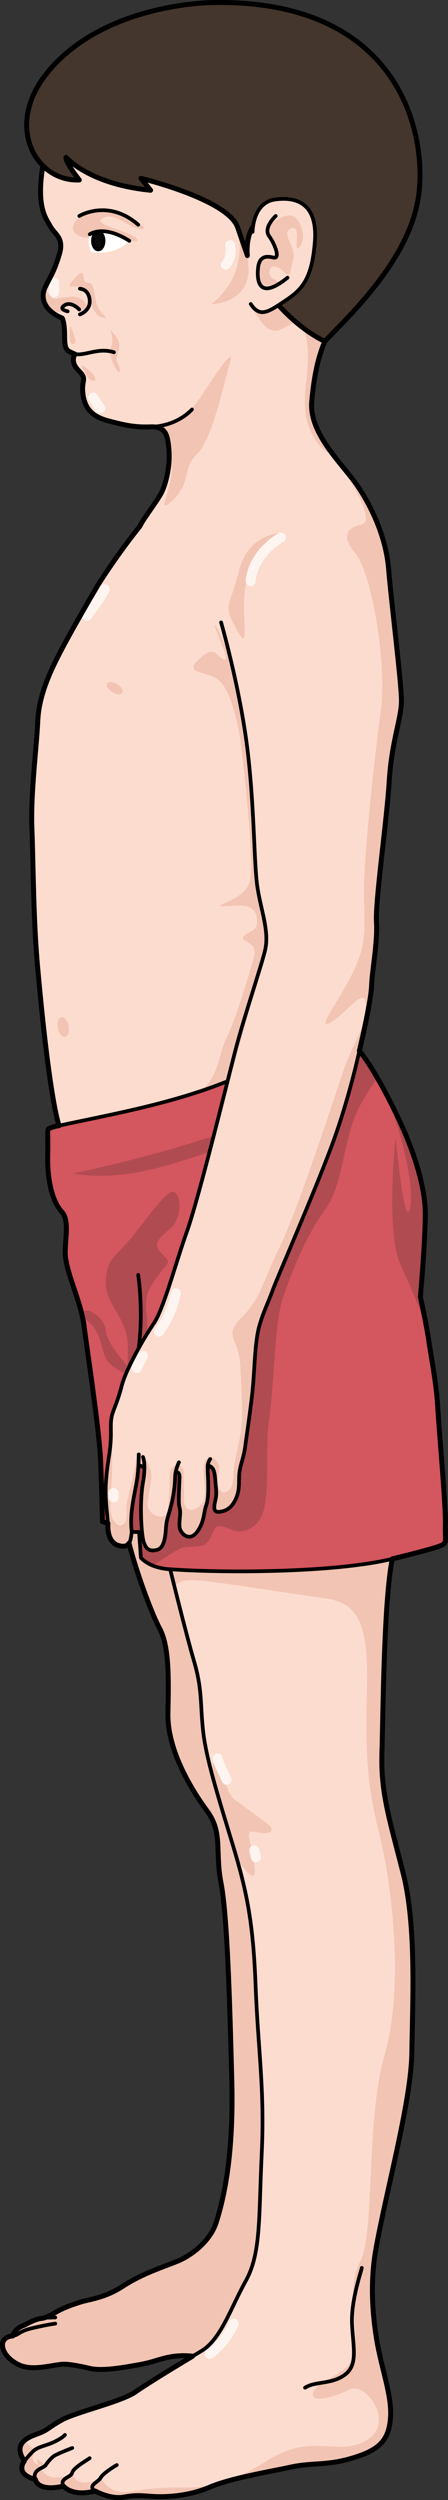
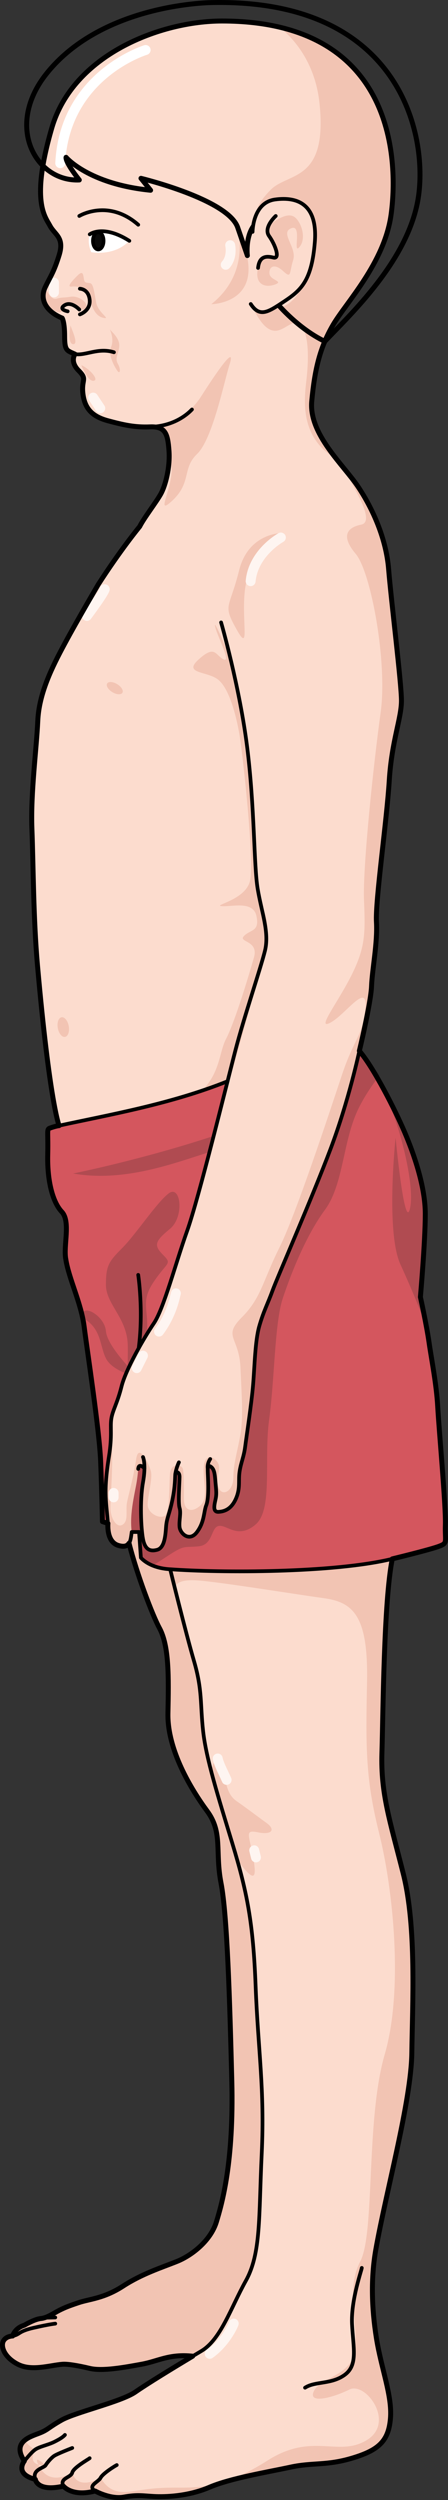
<svg xmlns="http://www.w3.org/2000/svg" version="1.1" id="Layer_1" x="0px" y="0px" width="62.029px" height="345.555px" viewBox="0 0 62.029 345.555" enable-background="new 0 0 62.029 345.555" xml:space="preserve">
  <rect x="0" y="0" width="62.029" height="345.555" fill="#333333" stroke="none" />
  <g>
    <path fill="#F2C4B3" d="M46.162,322.881c0.029,7.178-16.198,3.128-19.484,2.79c-3.285-0.336-4.744,0.691-7.089,1.118   s-5.4,0.995-7.175,0.569c-1.774-0.427-3.132-0.619-3.758-0.569c-1.787,0.143-4.273,0.995-6.193,0   c-1.918-0.995-2.372-2.487-2.003-3.196c0.369-0.712,1.293-0.712,1.293-0.712s0.251-1.065,1.618-1.493c0,0,1.438-0.852,2.29-0.922   c0.854-0.072,1.847-0.782,2.559-1.138c0.71-0.354,1.207-0.568,2.699-1.065c1.492-0.498,3.481-0.568,6.112-2.274   c2.629-1.706,5.328-2.558,7.462-3.41c2.131-0.853,4.688-2.913,5.471-5.472c0.781-2.559,2.415-8.244,2.132-19.471   c-0.285-11.227-0.639-22.951-1.493-27.357c-0.852-4.406,0.284-6.964-1.918-9.948c-2.202-2.985-5.534-8.456-5.432-13.501   s0.173-9.31-1.177-11.797c-1.35-2.486-4.902-12.222-4.902-15.846h25.865c0,0,1.847,45.193,4.05,58.127   C49.292,280.246,46.139,316.763,46.162,322.881z" />
    <path fill="none" stroke="#000000" stroke-width="0.513" stroke-linecap="round" stroke-linejoin="round" stroke-miterlimit="10" d="   M46.162,322.881c0.029,7.178-16.198,3.128-19.484,2.79c-3.285-0.336-4.744,0.691-7.089,1.118s-5.4,0.995-7.175,0.569   c-1.774-0.427-3.132-0.619-3.758-0.569c-1.787,0.143-4.273,0.995-6.193,0c-1.918-0.995-2.372-2.487-2.003-3.196   c0.369-0.712,1.293-0.712,1.293-0.712s0.251-1.065,1.618-1.493c0,0,1.438-0.852,2.29-0.922c0.854-0.072,1.847-0.782,2.559-1.138   c0.71-0.354,1.207-0.568,2.699-1.065c1.492-0.498,3.481-0.568,6.112-2.274c2.629-1.706,5.328-2.558,7.462-3.41   c2.131-0.853,4.688-2.913,5.471-5.472c0.781-2.559,2.415-8.244,2.132-19.471c-0.285-11.227-0.639-22.951-1.493-27.357   c-0.852-4.406,0.284-6.964-1.918-9.948c-2.202-2.985-5.534-8.456-5.432-13.501s0.173-9.31-1.177-11.797   c-1.35-2.486-4.902-12.222-4.902-15.846h25.865c0,0,1.847,45.193,4.05,58.127C49.292,280.246,46.139,316.763,46.162,322.881z" />
    <path fill="#FCDCCE" d="M30.745,2.902c-8.532,0-20.614,4.647-23.571,14.786c-2.957,10.137-0.928,12.25-0.252,13.518   c0.675,1.266,2.026,1.605,1.268,4.055c-0.762,2.451-1.185,2.873-1.945,4.477c-0.759,1.607,0.085,3.297,2.365,4.227   c0,0,0.339,0.507,0.339,2.533c0,2.027,0.337,1.943,1.437,2.45c0,0-0.761,1.013,0.507,2.281c1.267,1.267,0.338,1.183,0.592,3.21   c0.253,2.029,1.267,3.125,3.463,3.718c2.197,0.591,3.718,0.929,5.831,0.845c2.112-0.084,2.449,0.929,2.619,3.295   c0.168,2.366-0.508,4.814-1.1,5.914c-0.591,1.1-2.365,3.381-2.956,4.563c0,0-2.604,3.145-5.745,8.027c0,0-2.846,4.836-4.618,8.131   C7.203,92.226,5.4,95.837,5.231,99.64c-0.169,3.802-0.996,9.968-0.813,14.885c0.207,5.533,0.194,12.412,0.771,18.906   c1.689,19.006,2.992,22.157,2.992,22.157s-0.301,0.011-1.061,0.267c-0.762,0.252-0.428,0.096-0.512,3.729   c-0.085,3.633,0.677,6.563,1.945,7.914c1.267,1.353,0.188,4.711,0.559,6.559c0.422,2.703,2.116,6.014,2.539,9.309   c0.422,3.295,2.112,14.361,2.281,18.588c0.168,4.224,0.253,8.363,0.253,8.363l0.76,0.252c0,0-0.254,2.535,1.437,3.043   c1.689,0.506,1.689-0.761,1.858-1.859h1.014l0.254,3.549c0,0,1.098,1.436,4.055,1.604c0,0,2.112,8.619,3.294,12.674   c1.185,4.055,0.846,5.914,1.268,9.716c0.424,3.802,2.028,8.87,4.057,15.544c2.026,6.676,2.872,10.899,3.211,19.686   c0.337,8.787,1.267,14.277,0.844,23.149c-0.422,8.87-0.085,13.771-2.196,17.572c-2.112,3.802-3.464,8.11-6.169,9.716   c-2.703,1.605-7.182,4.309-9.124,5.66c-1.943,1.352-8.28,2.789-10.223,3.887s-1.858,1.352-3.21,1.859   c-1.352,0.506-3.634,1.266-1.943,3.801c0,0-1.437,1.775,1.521,2.534c0,0,0.254,1.774,3.887,0.93c0,0,1.182,1.521,4.393,0.677   c0,0,2.113,1.182,3.972,0.845c1.858-0.339,2.619-0.17,4.14-0.085s4.732,0,7.688-1.268c2.957-1.268,8.109-2.111,11.236-2.787   c3.126-0.677,4.985-0.17,8.617-1.268c3.634-1.099,4.984-2.367,5.238-5.492c0.254-3.126-1.268-6.844-1.943-11.066   c-0.676-4.225-0.775-8.352-0.084-12.251c1.437-8.11,4.899-20.53,4.985-27.204c0.084-6.675,0.675-17.404-1.185-24.754   c-1.858-7.351-3.125-11.068-2.956-16.645c0.169-5.575,0.253-21.037,1.437-26.867c0,0,4.899-1.183,6.336-1.689   c1.436-0.506,0.929-0.59,1.015-3.041c0.084-2.449-0.891-13.152-1.061-16.277c-0.169-3.127-0.868-6.577-1.206-8.943   c-0.338-2.364-1.192-6.238-1.192-6.238s0.676-7.689,0.676-11.49c0-3.803-1.604-8.365-2.872-11.322s-4.229-8.84-6.258-11.205   c0,0,1.606-6.674,1.689-8.955c0.085-2.28,0.846-5.998,0.678-8.87c-0.17-2.872,1.435-14.024,1.773-19.517   c0.337-5.49,1.689-8.617,1.689-11.068c0-2.449-1.436-13.938-1.774-18.162c-0.338-4.225-2.195-8.365-4.225-11.406   c-2.027-3.041-6.843-7.266-6.42-11.828s1.184-7.518,2.957-10.559c1.773-3.043,7.096-8.533,8.025-15.209   C55.076,23.011,55.246,2.902,30.745,2.902" />
    <g>
      <g>
        <path fill="#F2C4B3" d="M6.311,340.753c0,0-0.512,0.053-0.987-0.086C4.5,339.103,6.311,340.753,6.311,340.753z" />
        <path fill="#F2C4B3" d="M8.778,343.631c-3.633,0.845-3.887-0.93-3.887-0.93c-2.957-0.759-1.521-2.534-1.521-2.534     c-0.965-1.446-0.635-2.313,0.078-2.887c0.521,0.899,1.432,1.299,1.432,1.299c-0.746,1.396-0.183,1.908,0.442,2.088     c0.079,0.15,0.174,0.321,0.306,0.537c1.508,2.447,4.374,0.561,4.374,0.561c0.795,2.634,3.929,0.715,3.929,0.715     c0.959,1.652,2.243,2.113,3.938,1.926s3.012-0.564,6.213-0.564c3.199,0,6.778,0.188,12.992-3.767     c6.213-3.954,9.789-0.376,13.744-2.823c3.954-2.447-0.188-8.096-2.448-6.967c-2.26,1.131-5.837,2.072-4.896,0.188     c0.941-1.883,5.084-2.07,5.648-5.459c0.565-3.39-1.317-8.473,0.753-12.428c2.071-3.953,0.754-19.58,3.39-28.619     c2.637-9.037,1.13-22.971-0.753-30.501c-1.883-7.531-1.883-11.674-1.694-20.899c0.189-9.227-1.884-11.109-6.025-11.674     c-4.143-0.565-14.498-2.26-17.512-2.448c-1.946-0.122-2.711,0.23-3.111,0.901c-0.364-1.457-0.606-2.441-0.606-2.441     c-0.361-0.02-0.694-0.06-1.001-0.113c0.577-1.734,1.228-3.691,1.331-3.996c0.142-0.426,25.294-0.85,37.769-1.034     c0.034,1.462,0.19,1.593-1.01,2.017c-1.437,0.507-6.336,1.689-6.336,1.689c-1.184,5.83-1.268,21.292-1.437,26.867     c-0.169,5.576,1.098,9.294,2.956,16.645c1.859,7.35,1.269,18.079,1.185,24.754c-0.086,6.674-3.549,19.094-4.985,27.204     c-0.691,3.899-0.592,8.026,0.084,12.251c0.676,4.223,2.197,7.94,1.943,11.066c-0.254,3.125-1.604,4.394-5.238,5.492     c-3.632,1.098-5.491,0.591-8.617,1.268c-3.127,0.676-8.279,1.52-11.236,2.787c-2.956,1.268-6.168,1.353-7.688,1.268     s-2.281-0.254-4.14,0.085c-1.858,0.337-3.972-0.845-3.972-0.845C9.96,345.152,8.778,343.631,8.778,343.631z" />
      </g>
      <path fill="#F2C4B3" d="M35.755,253.274c-1.883-0.377-1.318,0.188-0.752,3.201c0.564,3.012,0.375,3.953-1.884,0.941    c-0.106-0.142-0.215-0.311-0.323-0.492c-0.192-0.674-0.396-1.365-0.614-2.088c-1.083-3.562-2.037-6.655-2.763-9.354    c-0.127-1.532,0.098-2.342,0.876-1.623c1.182,1.092,0.565,3.766,2.447,5.084c1.884,1.318,2.825,2.07,4.144,3.013    C38.203,252.897,37.639,253.651,35.755,253.274z" />
    </g>
    <ellipse transform="matrix(0.855 0.518 -0.518 0.855 51.618 5.566)" fill="#F2C4B3" cx="15.851" cy="95.134" rx="1.236" ry="0.646" />
    <ellipse transform="matrix(0.984 -0.177 0.177 0.984 -25.038 3.812)" fill="#F2C4B3" cx="8.809" cy="141.983" rx="0.771" ry="1.379" />
    <path fill="#F2C4B3" d="M39.252,73.665c-2.691,2.885-4.998,4.039-5.382,8.268c-0.386,4.229,0.769,8.457-1.153,4.996   c-1.922-3.459-0.962-2.691,0.385-8.073C34.446,73.475,39.252,73.665,39.252,73.665z" />
    <path fill="#F2C4B3" d="M31.515,90.106c-0.505-1.284-2.055-4.792-1.712-3.423c0.342,1.368,2.282,5.021,1.141,4.45   c-1.141-0.572-1.141-2.055-3.424,0c-2.28,2.054,1.256,1.596,2.739,2.852c1.484,1.256,2.397,4.792,2.854,7.303   c0.455,2.511,2.167,17.914,1.482,20.539c-0.685,2.623-5.248,3.309-3.879,3.422c1.369,0.115,4.336-0.799,4.792,1.369   c0.456,2.17-0.799,1.827-1.711,2.738c-0.914,0.914,2.054,0.571,1.369,2.967c-0.686,2.396-2.626,8.9-3.88,11.297   c-1.255,2.396-0.572,6.846-7.303,9.699c-6.732,2.854,0.685,9.927,1.94,6.846c1.254-3.08,4.563-6.275,4.563-6.275   s3.993-14.035,5.248-18.713c1.256-4.678,1.827-6.732,0.685-9.699c-1.141-2.967-0.798-9.014-1.141-12.094   C34.938,110.303,33.795,95.926,31.515,90.106z" />
    <path fill="#F2C4B3" d="M15.094,201.253c-0.459,2.875-0.498,4.43-0.459,5.614c0.048,1.185,0.193,2.245,0.31,3.7h0.002   c0,0-0.254,2.535,1.437,3.043c1.689,0.506,1.689-0.761,1.858-1.859h1.008v-0.002h-1.012c-0.109-0.863-0.103-1.719-0.028-2.561   c0.11-1.309,0.384-2.602,0.63-3.875c0.151-0.787,0.246-1.582,0.295-2.273v-0.021c0.083-0.883,0.862-0.074,0.862-0.074   c-0.007,0.506-0.056,1.156-0.198,1.958c-0.226,1.273-0.301,2.849-0.273,4.286c0.02,1.459,0.13,2.785,0.273,3.52   c0.274,1.464,0.959,1.779,1.958,1.506c1.007-0.275,1.143-1.869,1.232-3.15c0.055-0.752,0.205-1.218,0.404-1.875   c0.137-0.459,0.293-1.014,0.465-1.82c0.411-1.959,0.363-3.15,0.411-3.603c0.041-0.458,0.589-0.362,0.589,0.362   c0,0.733-0.226,3.561,0,4.294c0.075,0.233,0.089,0.492,0.081,0.767c-0.013,0.588-0.143,1.252-0.081,1.875   c0.096,0.918,1.37,2.103,2.424,0.686c0.67-0.904,0.855-1.795,0.999-2.561c0.075-0.425,0.144-0.809,0.273-1.137   c0.37-0.91,0.274-3.102,0.232-4.102c-0.047-1.006-0.095-1.567,0.411-1.219c0.5,0.35,0.548,1.076,0.637,2.171   c0.089,1.096,0.185,1.554,0,2.376c-0.184,0.82-0.383,1.731,0.425,1.691c0.807-0.049,1.767-0.369,2.402-1.828   c0.645-1.459,0.322-2.417,0.507-3.697c0.178-1.281,0.59-2.055,0.773-3.465c0.186-1.416,0.869-5.846,1.096-8.537   c0.227-2.69,0.274-6.113,0.869-8.168c0.59-2.053,1.138-3.012,1.822-4.881c0.685-1.875,5.477-12.822,8.03-19.58   c2.561-6.75,5.602-20.229,5.685-22.51c0.085-2.28,0.846-5.998,0.678-8.87c-0.17-2.872,1.435-14.024,1.773-19.517   c0.337-5.49,1.689-8.617,1.689-11.068c0-2.449-1.436-13.938-1.774-18.162c-0.338-4.225-2.195-8.365-4.225-11.406   c-0.467-0.701-1.087-1.469-1.753-2.286c0.179,0.411,0.392,0.864,0.646,1.368c0.651,1.281,3.462,5.766,1.539,6.15   c-1.923,0.384-2.883,1.537-0.769,4.037c2.114,2.498,4.42,14.993,3.459,21.913c-0.961,6.921-2.498,21.337-2.307,25.95   c0.192,4.615,0.192,6.536-1.73,10.381c-1.921,3.846-4.998,7.689-2.883,6.536c2.113-1.153,5.189-5.767,4.806-1.922   c-0.385,3.844-1.539,4.036-3.268,9.228c-1.73,5.189-6.342,19.221-8.65,23.834c-2.307,4.613-2.498,6.922-5.189,9.611   c-2.691,2.691-0.385,2.691-0.192,6.922c0.192,4.229,0.385,6.92,0,9.227s-0.982,4.039-0.982,5.979s-1.596,2.739-2.053,1.369   c-0.456-1.369,0.455-2.511-0.114-3.423c-0.57-0.912-1.825-1.256-1.94,0.684c-0.113,1.941,0.685,4.223-0.456,5.25   c-1.142,1.027-2.281,0.799-2.281-0.912c0-1.712,0-3.082-0.114-3.994c-0.114-0.913-1.713-1.027-1.826,0.57   c-0.114,1.598,0.001,5.477-0.799,5.819c-0.799,0.343-2.282-0.458-2.282-1.599s0.685-3.536,0.457-4.563   c-0.229-1.027-1.711-4.107-2.054-1.712s-1.027,4.792-1.256,5.933s0.228,2.51-0.57,3.081c-0.799,0.571-1.599-0.685-1.712-1.94   c-0.111-1.231,0.543-7.844,0.027-9.811C15.31,199.581,15.242,200.323,15.094,201.253z" />
    <g>
      <path fill="#FFFFFF" d="M8.342,23.243c0.362,0,0.664-0.284,0.683-0.65C9.608,10.894,20.254,7.601,20.361,7.569    c0.362-0.107,0.568-0.488,0.461-0.852c-0.106-0.362-0.488-0.568-0.851-0.462C19.854,6.29,8.29,9.868,7.657,22.523    c-0.019,0.378,0.271,0.698,0.648,0.72C8.317,23.243,8.329,23.243,8.342,23.243z" />
      <path fill="#FEF5F1" d="M7.478,41.104c0.379,0,0.685-0.307,0.685-0.685v-1.354c0-0.379-0.306-0.686-0.685-0.686    c-0.378,0-0.685,0.307-0.685,0.686v1.354C6.793,40.798,7.1,41.104,7.478,41.104z" />
      <path fill="#FEF5F1" d="M31.254,37.286c0.188,0,0.375-0.078,0.51-0.23c1.207-1.356,0.791-3.238,0.773-3.318    c-0.085-0.369-0.456-0.598-0.821-0.514c-0.368,0.086-0.598,0.451-0.515,0.818c0.008,0.035,0.266,1.289-0.46,2.104    c-0.251,0.282-0.226,0.716,0.058,0.966C30.929,37.229,31.092,37.286,31.254,37.286z" />
      <path fill="#FEF5F1" d="M13.884,57.118c0.132,0,0.262-0.037,0.38-0.115c0.314-0.209,0.399-0.634,0.189-0.949l-0.985-1.479    c-0.21-0.314-0.634-0.4-0.949-0.189c-0.315,0.21-0.399,0.635-0.189,0.949l0.985,1.479C13.445,57.011,13.663,57.118,13.884,57.118z    " />
      <path fill="#FEF5F1" d="M12.036,85.821c0.21,0,0.416-0.096,0.55-0.277c2.6-3.508,2.6-3.866,2.6-4.104    c0-0.378-0.307-0.685-0.686-0.685c-0.333,0-0.613,0.239-0.673,0.554c-0.172,0.392-1.333,2.059-2.341,3.42    c-0.225,0.303-0.162,0.732,0.143,0.957C11.751,85.778,11.895,85.821,12.036,85.821z" />
      <path fill="#FEF5F1" d="M34.703,81.017c0.351,0,0.648-0.266,0.682-0.621c0.329-3.521,3.802-5.48,3.837-5.5    c0.33-0.184,0.452-0.6,0.269-0.93c-0.182-0.33-0.597-0.453-0.929-0.271c-0.168,0.093-4.141,2.318-4.541,6.571    c-0.034,0.377,0.241,0.711,0.618,0.746C34.66,81.015,34.682,81.017,34.703,81.017z" />
      <path fill="#FEF5F1" d="M22.014,184.741c0.209,0,0.415-0.096,0.549-0.273c1.665-2.223,2.189-4.434,2.387-5.266    c0.024-0.105,0.04-0.182,0.057-0.228c0.112-0.358-0.083-0.745-0.439-0.862c-0.36-0.118-0.741,0.073-0.859,0.43    c-0.021,0.064-0.053,0.182-0.091,0.345c-0.179,0.757-0.654,2.766-2.149,4.759c-0.227,0.302-0.166,0.731,0.138,0.958    C21.728,184.696,21.871,184.741,22.014,184.741z" />
      <path fill="#FEF5F1" d="M18.935,189.791c0.251,0,0.491-0.138,0.612-0.378l0.862-1.725c0.169-0.338,0.033-0.75-0.307-0.918    c-0.338-0.168-0.749-0.033-0.918,0.305l-0.862,1.726c-0.169,0.337-0.032,0.749,0.306,0.918    C18.728,189.768,18.831,189.791,18.935,189.791z" />
      <path fill="#FEF5F1" d="M15.731,207.653c0.378,0,0.685-0.307,0.685-0.685v-0.616c0-0.379-0.307-0.685-0.685-0.685    s-0.685,0.306-0.685,0.685v0.616C15.047,207.347,15.354,207.653,15.731,207.653z" />
      <path fill="#FEF5F1" d="M31.376,246.702c0.091,0,0.183-0.018,0.271-0.055c0.348-0.149,0.508-0.551,0.359-0.898    c-0.112-0.262-0.256-0.563-0.405-0.877c-0.324-0.686-0.694-1.461-0.783-1.938c-0.069-0.371-0.424-0.617-0.799-0.545    c-0.371,0.07-0.616,0.427-0.546,0.799c0.121,0.65,0.514,1.475,0.894,2.271c0.14,0.297,0.274,0.581,0.382,0.828    C30.858,246.548,31.111,246.702,31.376,246.702z" />
      <path fill="#FEF5F1" d="M35.441,257.42c0.057,0,0.11-0.007,0.167-0.021c0.366-0.092,0.59-0.463,0.498-0.83l-0.247-0.986    c-0.092-0.367-0.463-0.592-0.83-0.497c-0.366,0.092-0.59,0.464-0.498,0.831l0.247,0.984    C34.855,257.212,35.135,257.42,35.441,257.42z" />
      <path fill="#FEF5F1" d="M29.038,326.036c0.136,0,0.273-0.041,0.393-0.125c2.225-1.57,3.407-4.012,3.581-4.531    c0.119-0.359-0.074-0.746-0.434-0.865c-0.361-0.119-0.746,0.074-0.865,0.432c-0.113,0.342-1.163,2.498-3.071,3.846    c-0.309,0.218-0.383,0.645-0.164,0.953C28.611,325.935,28.822,326.036,29.038,326.036z" />
    </g>
    <path id="changecolor" fill="#D4565E" d="M61.663,210.735c0.088-2.451-0.887-13.154-1.058-16.277   c-0.172-3.127-0.867-6.576-1.209-8.943c-0.336-2.363-1.187-6.236-1.187-6.236s0.67-7.688,0.67-11.494   c0-3.801-1.601-8.359-2.868-11.318c-1.273-2.957-4.228-8.84-6.262-11.208c0,0-1.431,6.806-3.991,13.556   c-2.554,6.758-7.346,17.705-8.03,19.58c-0.685,1.869-1.232,2.828-1.822,4.881c-0.595,2.055-0.643,5.478-0.869,8.168   c-0.227,2.691-0.91,7.121-1.096,8.537c-0.184,1.41-0.596,2.184-0.773,3.465c-0.185,1.28,0.138,2.238-0.507,3.697   c-0.636,1.459-1.596,1.779-2.402,1.828c-0.808,0.04-0.608-0.871-0.425-1.691c0.185-0.822,0.089-1.28,0-2.376   c-0.089-1.095-0.137-1.821-0.637-2.171c-0.506-0.349-0.458,0.213-0.411,1.219c0.042,1,0.138,3.191-0.232,4.102   c-0.13,0.328-0.198,0.712-0.273,1.137c-0.144,0.766-0.329,1.656-0.999,2.561c-1.054,1.417-2.328,0.232-2.424-0.686   c-0.062-0.623,0.068-1.287,0.081-1.875c0.008-0.274-0.006-0.533-0.081-0.767c-0.226-0.733,0-3.561,0-4.294   c0-0.725-0.548-0.82-0.589-0.362c-0.048,0.452,0,1.644-0.411,3.603c-0.172,0.807-0.328,1.361-0.465,1.82   c-0.199,0.657-0.35,1.123-0.404,1.875c-0.09,1.281-0.226,2.875-1.232,3.15c-0.999,0.273-1.684-0.042-1.958-1.506   c-0.144-0.734-0.254-2.061-0.273-3.52c-0.027-1.438,0.048-3.013,0.273-4.286c0.143-0.802,0.191-1.452,0.198-1.958   c0,0-0.779-0.809-0.862,0.074v0.021c-0.049,0.691-0.144,1.486-0.295,2.273c-0.246,1.273-0.52,2.566-0.63,3.875   c-0.074,0.842-0.081,1.697,0.028,2.561h1.012l0.255,3.553c0,0,1.102,1.431,4.06,1.602c4.431,0.322,12.467,0.459,19.813-0.013   c4.113-0.261,8.01-0.712,10.939-1.425c0,0,4.896-1.184,6.333-1.691C62.086,213.269,61.579,213.187,61.663,210.735z M21.298,182.911   c1.368-2.012,3.012-8.311,4.613-12.781c1.246-3.498,3.923-14.062,5.594-20.682c-7.907,3.177-16.484,4.645-23.323,6.139   c0,0-0.302,0.012-1.061,0.268c-0.762,0.252-0.433,0.094-0.514,3.73c-0.083,3.635,0.677,6.564,1.944,7.913   c1.266,1.349,0.189,4.706,0.56,6.562c0.424,2.697,2.115,6.012,2.539,9.305c0.426,3.293,2.109,14.363,2.28,18.588   c0.171,4.224,0.254,8.365,0.254,8.365l0.76,0.254c-0.116-1.457-0.262-2.52-0.31-3.704c-0.039-1.185,0-2.739,0.459-5.614   c0.46-2.875,0.138-3.971,0.323-5.154c0.177-1.186,0.821-2.102,1.409-4.471c0.35-1.383,1.342-3.424,2.375-5.293   C19.949,184.993,20.723,183.748,21.298,182.911z" />
    <path opacity="0.2" fill="#222222" d="M29,159.244c0.193-0.739,0.387-1.485,0.58-2.229c-10.098,3.32-19.454,5.186-19.454,5.186   C17.275,163.462,24.267,160.708,29,159.244z M20.328,184.411c0.325-3.456-0.928-4.414,0.931-7.2   c1.882-2.823,2.635-2.447,1.316-3.765c-1.318-1.318-1.129-1.885,0.941-3.578c2.071-1.693,1.507-6.214-0.187-4.895   c-1.694,1.317-4.52,5.647-6.403,7.529c-1.883,1.884-2.26,2.449-2.26,5.084c0,2.637,2.825,4.52,3.013,8.097   c0.033,0.632,0.025,1.739-0.011,3.124c-1.268-1.41-2.888-3.454-3.002-4.818c-0.188-2.26-3.677-4.07-3.211-1.813   c2.605,1.382,2.329,3.812,3.211,5.578c0.499,0.997,1.734,1.674,2.789,2.092c0.466-1.101,1.099-2.34,1.745-3.512   C19.579,185.655,19.965,185.001,20.328,184.411z M45.759,158.813c-2.554,6.758-7.346,17.705-8.03,19.58   c-0.685,1.869-1.232,2.828-1.822,4.881c-0.595,2.055-0.643,5.478-0.869,8.168c-0.227,2.691-0.91,7.121-1.096,8.537   c-0.184,1.41-0.596,2.184-0.773,3.465c-0.185,1.28,0.138,2.238-0.507,3.697c-0.636,1.459-1.596,1.779-2.402,1.828   c-0.808,0.04-0.608-0.871-0.425-1.691c0.185-0.822,0.089-1.28,0-2.376c-0.089-1.095-0.137-1.821-0.637-2.171   c-0.506-0.349-0.458,0.213-0.411,1.219c0.042,1,0.138,3.191-0.232,4.102c-0.13,0.328-0.198,0.712-0.273,1.137   c-0.144,0.766-0.329,1.656-0.999,2.561c-1.054,1.417-2.328,0.232-2.424-0.686c-0.062-0.623,0.068-1.287,0.081-1.875   c0.008-0.274-0.006-0.533-0.081-0.767c-0.226-0.733,0-3.561,0-4.294c0-0.725-0.548-0.82-0.589-0.362   c-0.048,0.452,0,1.644-0.411,3.603c-0.172,0.807-0.328,1.361-0.465,1.82c-0.199,0.657-0.35,1.123-0.404,1.875   c-0.09,1.281-0.226,2.875-1.232,3.15c-0.999,0.273-1.684-0.042-1.958-1.506c-0.144-0.734-0.254-2.061-0.273-3.52   c-0.027-1.438,0.048-3.013,0.273-4.286c0.143-0.802,0.191-1.452,0.198-1.958c0,0-0.779-0.809-0.862,0.074v0.021   c-0.049,0.691-0.144,1.486-0.295,2.273c-0.246,1.273-0.52,2.566-0.63,3.875c-0.074,0.842-0.081,1.697,0.028,2.561h1.012   l0.255,3.553c0,0,0.478,0.613,1.634,1.084c0.747-0.432,1.548-0.988,2.379-1.518c2.071-1.318,1.884-0.941,3.954-1.131   c2.071-0.188,1.695-2.635,2.825-2.822c1.13-0.189,2.636,1.882,5.082-0.189c2.448-2.07,1.13-9.037,1.884-14.497   s0.754-13.368,1.884-16.759c1.129-3.389,3.199-8.66,5.837-12.238c2.635-3.577,2.446-9.602,4.706-14.121   c0.869-1.736,1.932-3.273,2.909-4.516c-1.139-1.359-2.181-2.56-2.848-3.337C49.75,145.258,48.319,152.063,45.759,158.813z    M58.21,179.278c0,0,0.67-7.688,0.67-11.494c0-3.801-1.601-8.359-2.868-11.318c-0.328-0.762-0.938-1.745-1.695-2.822   c1.324,3.388,3.132,10.496,2.445,13.408c-0.752,3.201-1.989-9.799-1.989-9.799s-1.398,13,0.673,17.52   c1.161,2.537,2.916,6.58,3.756,9.193C59.026,182.419,58.21,179.278,58.21,179.278z" />
-     <path fill="#F2C4B3" d="M19.79,31.273c0.416,0.389-0.094,0.655-1.499,0s-3-1.968-4.216-1.03c-1.219,0.936,4.871,1.873,4.965,2.997   c0.038,0.46-2.207-0.513-2.424-0.584c-0.656-0.216-1.307-0.343-1.994-0.353c-0.806-0.012-1.505,0.43-2.29,0.533   c-0.783,0.104-1.916-0.271-2.202-1.073c-0.315-0.882,1.004-1.937,1.696-2.271C14.73,28.089,18.385,29.962,19.79,31.273z" />
    <path fill="#F2C4B3" d="M11.639,38.674c-0.133-0.662-0.094-1.405-0.937-0.562s-1.499,1.594-0.749,1.498   c0.749-0.094,2.249,0.188,2.436,1.313c0.188,1.124,0.656,2.717,1.874,2.998s-0.657-0.655-0.938-2.062   c-0.28-1.405-0.375-2.623-0.843-2.718C12.015,39.05,11.732,39.142,11.639,38.674z" />
    <path fill="#F2C4B3" d="M11.921,42.515c0.337-0.675-1.031-1.688-2.155-1.498c-1.125,0.188-0.938,0-1.968,0.281   c-1.03,0.28-1.498-2.25-1.779-1.031c-0.282,1.218,1.125,2.717,2.061,2.904c0.938,0.188,0.469-1.5,2.061-0.938   C11.732,42.796,11.641,43.077,11.921,42.515z" />
    <path fill="#F2C4B3" d="M15.199,45.515c0.188,0.28,1.405,1.217,1.313,2.342c-0.095,1.123-0.657,1.592-0.188,2.436   c0.468,0.842,0.28,1.498-0.094,0.937c-0.375-0.562-1.312-2.154-0.844-3.278C15.855,46.825,15.199,45.515,15.199,45.515z" />
    <path fill="#F2C4B3" d="M9.767,44.952c0,0.28,1.217,2.622,0.374,2.622C9.297,47.574,9.767,44.952,9.767,44.952z" />
    <path fill="#F2C4B3" d="M11.266,50.479c1.123,0.468,2.528,2.061,1.686,2.154C12.107,52.728,11.266,50.479,11.266,50.479z" />
    <path fill="#F2C4B3" d="M35.435,43.359c-0.655-1.124,0.656,0,2.437-0.563c1.781-0.562,2.529-0.468,4.496-4.028   c1.968-3.56,2.061-10.211-1.779-11.242c-3.841-1.031-5.153,2.436-5.153,2.436s-0.374-1.311,2.062-3.746s7.87-1.031,6.745-11.898   c-0.498-4.809-2.768-8.324-5.526-10.559c16.475,3.895,16.248,20.074,15.433,25.926c-0.93,6.676-6.252,12.166-8.025,15.209   c-1.773,3.041-2.534,5.996-2.957,10.559c-0.266,2.859,1.527,5.586,3.403,7.973c-5.394-3.059-4.362-8.787-4.106-11.26   c0.282-2.717,0.28-5.621-0.656-7.026c-0.938-1.405-2.155,0.376-3.467,0.563C37.027,45.89,36.091,44.483,35.435,43.359z" />
    <path fill="#F2C4B3" d="M31.784,50.386c-0.751,2.342-2.343,10.305-4.497,12.365c-2.155,2.062-0.656,4.029-3.654,6.652   c-2.419,2.117,1.201-3.334-0.22-6.055c0.01-0.352,0.008-0.701-0.017-1.053c-0.139-1.928-0.388-2.956-1.617-3.227   c2.149-0.541,4.432-1.727,6.069-4.28C31.033,49.823,32.533,48.044,31.784,50.386z" />
    <path fill="#F2C4B3" d="M32.909,31.835c0,0,1.779,5.903-3.655,10.213C29.254,42.048,37.779,41.954,32.909,31.835z" />
    <path fill="none" stroke="#000000" stroke-width="0.513" stroke-linecap="round" stroke-linejoin="round" stroke-miterlimit="10" d="   M30.745,2.902c-8.532,0-20.614,4.647-23.571,14.786c-2.957,10.137-0.928,12.25-0.252,13.518c0.675,1.266,2.026,1.605,1.268,4.055   c-0.762,2.451-1.185,2.873-1.945,4.477c-0.759,1.607,0.085,3.297,2.365,4.227c0,0,0.339,0.507,0.339,2.533   c0,2.027,0.337,1.943,1.437,2.45c0,0-0.761,1.013,0.507,2.281c1.267,1.267,0.338,1.183,0.592,3.21   c0.253,2.029,1.267,3.125,3.463,3.718c2.197,0.591,3.718,0.929,5.831,0.845c2.112-0.084,2.449,0.929,2.619,3.295   c0.168,2.366-0.508,4.814-1.1,5.914c-0.591,1.1-2.365,3.381-2.956,4.563c0,0-2.604,3.145-5.745,8.027c0,0-2.846,4.836-4.618,8.131   C7.203,92.226,5.4,95.837,5.231,99.64c-0.169,3.802-1.066,9.971-0.813,14.885c0.364,7.055,0.194,12.412,0.771,18.906   c1.689,19.006,2.992,22.157,2.992,22.157s-0.301,0.011-1.061,0.267c-0.762,0.252-0.428,0.096-0.512,3.729   c-0.085,3.633,0.677,6.563,1.945,7.914c1.267,1.353,0.188,4.711,0.559,6.559c0.422,2.703,2.116,6.014,2.539,9.309   c0.422,3.295,2.112,14.361,2.281,18.588c0.168,4.224,0.253,8.363,0.253,8.363l0.76,0.252c0,0-0.254,2.535,1.437,3.043   c1.689,0.506,1.689-0.761,1.858-1.859h1.014l0.254,3.549c0,0,1.098,1.436,4.055,1.604c0,0,2.112,8.619,3.294,12.674   c1.185,4.055,0.846,5.914,1.268,9.716c0.424,3.802,2.028,8.87,4.057,15.544c2.026,6.676,2.872,10.899,3.211,19.686   c0.337,8.787,1.267,14.277,0.844,23.149c-0.422,8.87-0.085,13.771-2.196,17.572c-2.112,3.802-3.464,8.11-6.169,9.716   c-2.703,1.605-7.182,4.309-9.124,5.66c-1.943,1.352-8.28,2.789-10.223,3.887s-1.858,1.352-3.21,1.859   c-1.352,0.506-3.634,1.266-1.943,3.801c0,0-1.437,1.775,1.521,2.534c0,0,0.254,1.774,3.887,0.93c0,0,1.182,1.521,4.393,0.677   c0,0,2.113,1.182,3.972,0.845c1.858-0.339,2.619-0.17,4.14-0.085s4.732,0,7.688-1.268c2.957-1.268,8.109-2.111,11.236-2.787   c3.126-0.677,4.985-0.17,8.617-1.268c3.634-1.099,4.984-2.367,5.238-5.492c0.254-3.126-1.268-6.844-1.943-11.066   c-0.676-4.225-0.775-8.352-0.084-12.251c1.437-8.11,4.899-20.53,4.985-27.204c0.084-6.675,0.675-17.404-1.185-24.754   c-1.858-7.351-3.125-11.068-2.956-16.645c0.169-5.575,0.253-21.037,1.437-26.867c0,0,4.899-1.183,6.336-1.689   c1.436-0.506,0.929-0.59,1.015-3.041c0.084-2.449-0.891-13.152-1.061-16.277c-0.169-3.127-0.868-6.577-1.206-8.943   c-0.338-2.364-1.192-6.238-1.192-6.238s0.676-7.689,0.676-11.49c0-3.803-1.604-8.365-2.872-11.322s-4.229-8.84-6.258-11.205   c0,0,1.606-6.674,1.689-8.955c0.085-2.28,0.846-5.998,0.678-8.87c-0.17-2.872,1.435-14.024,1.773-19.517   c0.337-5.49,1.689-8.617,1.689-11.068c0-2.449-1.436-13.938-1.774-18.162c-0.338-4.225-2.195-8.365-4.225-11.406   c-2.027-3.041-6.843-7.266-6.42-11.828s1.184-7.518,2.957-10.559c1.773-3.043,7.096-8.533,8.025-15.209   C55.076,23.011,55.246,2.902,30.745,2.902" />
    <path fill="none" stroke="#000000" stroke-width="0.513" stroke-linecap="round" stroke-linejoin="round" stroke-miterlimit="10" d="   M9.371,43.032c0,0-1.352-0.252-0.423-0.844c0.93-0.592,2.029,0.592,2.029,0.592" />
    <path fill="none" stroke="#000000" stroke-width="0.513" stroke-linecap="round" stroke-linejoin="round" stroke-miterlimit="10" d="   M11.061,43.456c0,0,1.521-0.508,1.352-2.027c-0.169-1.521-1.352-1.521-1.352-1.521" />
    <path fill="none" stroke="#000000" stroke-width="0.513" stroke-linecap="round" stroke-linejoin="round" stroke-miterlimit="10" d="   M50.092,313.47c0,0.254-1.521,4.479-1.352,7.773c0.169,3.295,0.844,5.66-1.015,7.012s-4.055,0.845-5.49,1.774" />
    <path fill="none" stroke="#000000" stroke-width="0.513" stroke-linecap="round" stroke-linejoin="round" stroke-miterlimit="10" d="   M10.385,48.947c1.438,0.253,3.212-0.943,5.39-0.257" />
    <path fill="#FFFFFF" d="M17.907,33.29c-3.647-2.319-5.48-0.9-5.48-0.9s-0.419,1.058,0.212,2.465   C12.639,34.854,15.774,35.495,17.907,33.29" />
    <path fill="none" stroke="#000000" stroke-width="0.513" stroke-linecap="round" stroke-linejoin="round" stroke-miterlimit="10" d="   M12.427,32.39c0,0,1.833-1.419,5.48,0.9" />
    <ellipse fill="#0A0A0A" stroke="#000000" stroke-width="0.513" stroke-linecap="round" stroke-linejoin="round" stroke-miterlimit="10" cx="13.605" cy="33.29" rx="0.732" ry="1.189" />
    <path fill="none" stroke="#000000" stroke-width="0.513" stroke-linecap="round" stroke-linejoin="round" stroke-miterlimit="10" d="   M10.978,29.853c0,0,3.992-2.436,8.161,1.211" />
    <path fill="none" stroke="#000000" stroke-width="0.513" stroke-linecap="round" stroke-linejoin="round" stroke-miterlimit="10" d="   M20.777,59.001c3.099-0.082,4.995-1.55,5.8-2.402" />
    <path fill="none" stroke="#000000" stroke-width="0.513" stroke-linecap="round" stroke-linejoin="round" stroke-miterlimit="10" d="   M30.611,86.03c0.045,0.137,2.556,8.898,3.606,17.203c1.05,8.306,0.913,16.336,1.46,19.623c0.547,3.285,1.643,6.023,1.004,8.58   c-0.639,2.554-2.874,9.08-4.061,13.643c-1.188,4.563-5.111,20.582-6.709,25.053c-1.598,4.473-3.241,10.771-4.609,12.777   c-1.369,2.009-3.878,6.344-4.472,8.717c-0.595,2.373-1.233,3.287-1.416,4.473c-0.182,1.187,0.137,2.281-0.318,5.156   c-0.456,2.875-0.501,4.428-0.456,5.613c0.045,1.187,0.191,2.248,0.306,3.699" />
-     <path fill="none" stroke="#000000" stroke-width="0.513" stroke-linecap="round" stroke-linejoin="round" stroke-miterlimit="10" d="   M19.204,201.026c0,0,0.045,2.191-0.366,4.289c-0.41,2.1-0.874,4.244-0.597,6.436" />
    <path fill="none" stroke="#000000" stroke-width="0.513" stroke-linecap="round" stroke-linejoin="round" stroke-miterlimit="10" d="   M19.135,203.038c0.07-0.916,0.864-0.096,0.864-0.096" />
    <path fill="none" stroke="#000000" stroke-width="0.513" stroke-linecap="round" stroke-linejoin="round" stroke-miterlimit="10" d="   M19.797,201.392c0,0,0.456,0.959,0,3.514s-0.274,6.342,0,7.804c0.274,1.46,0.959,1.78,1.963,1.506   c1.003-0.274,1.139-1.87,1.231-3.149c0.091-1.277,0.456-1.732,0.866-3.695c0.412-1.963,0.366-3.149,0.412-3.605   c0.045-0.456,0.592-0.365,0.592,0.365s-0.228,3.559,0,4.289c0.229,0.73-0.091,1.734,0,2.646c0.093,0.914,1.37,2.1,2.42,0.686   c1.049-1.415,0.913-2.783,1.277-3.696c0.365-0.913,0.273-3.103,0.228-4.106c-0.046-1.006-0.091-1.568,0.411-1.219   c0.503,0.352,0.548,1.08,0.639,2.176c0.093,1.096,0.183,1.551,0,2.373c-0.182,0.822-0.381,1.734,0.426,1.689   c0.807-0.047,1.765-0.365,2.404-1.826c0.639-1.461,0.318-2.418,0.501-3.696c0.184-1.278,0.595-2.054,0.776-3.468   c0.182-1.416,0.867-5.842,1.096-8.533c0.228-2.693,0.274-6.116,0.867-8.17c0.593-2.053,1.142-3.011,1.825-4.882   c0.685-1.872,5.476-12.823,8.031-19.577c2.555-6.752,3.991-13.557,3.991-13.557" />
    <path fill="none" stroke="#000000" stroke-width="0.513" stroke-linecap="round" stroke-linejoin="round" stroke-miterlimit="10" d="   M24.27,203.765c0.136-0.912,0.501-1.643,0.501-1.643" />
    <path fill="none" stroke="#000000" stroke-width="0.513" stroke-linecap="round" stroke-linejoin="round" stroke-miterlimit="10" d="   M28.764,203.038c-0.113-0.779,0.342-1.373,0.342-1.373" />
    <path fill="none" stroke="#000000" stroke-width="0.513" stroke-miterlimit="10" d="M23.563,216.903   c6.913,0.504,22.602,0.546,30.753-1.438" />
    <path fill="none" stroke="#000000" stroke-width="0.513" stroke-linecap="round" stroke-linejoin="round" stroke-miterlimit="10" d="   M19.135,176.214c0,0,0.753,4.916,0.07,10.133" />
    <path fill="none" stroke="#000000" stroke-width="0.513" stroke-linecap="round" stroke-linejoin="round" stroke-miterlimit="10" d="   M8.182,155.588c6.84-1.492,15.421-2.962,23.327-6.136" />
    <path fill="none" stroke="#000000" stroke-width="0.513" stroke-linecap="round" stroke-linejoin="round" stroke-miterlimit="10" d="   M3.371,340.167c0.439-0.516,0.975-1.2,1.51-1.588c0.535-0.387,1.816-0.654,2.65-1.071s1.221-0.685,1.459-0.953" />
    <path fill="none" stroke="#000000" stroke-width="0.513" stroke-linecap="round" stroke-linejoin="round" stroke-miterlimit="10" d="   M10.003,338.36c0,0-2.114,0.814-2.53,1.111c-0.418,0.299-0.925,0.894-1.162,1.281c-0.238,0.387-1.914,0.594-1.419,1.948" />
    <path fill="none" stroke="#000000" stroke-width="0.513" stroke-linecap="round" stroke-linejoin="round" stroke-miterlimit="10" d="   M12.414,339.771c-0.059,0.09-2.232,1.281-2.411,1.994c-0.179,0.715-1.794,0.755-1.225,1.866" />
    <path fill="none" stroke="#000000" stroke-width="0.513" stroke-linecap="round" stroke-linejoin="round" stroke-miterlimit="10" d="   M16.166,340.722c-0.149,0.061-1.906,1.133-2.234,1.758c-0.326,0.625-1.879,1.094-0.761,1.828" />
    <path fill="none" stroke="#000000" stroke-width="0.513" stroke-linecap="round" stroke-linejoin="round" stroke-miterlimit="10" d="   M1.753,322.881c1.065-0.213,0.71-0.63,2.914-1.132c2.202-0.502,2.984-0.573,2.984-0.573" />
    <line fill="none" stroke="#000000" stroke-width="0.513" stroke-linecap="round" stroke-linejoin="round" stroke-miterlimit="10" x1="7.651" y1="320.323" x2="6.181" y2="320.353" />
    <path fill="none" stroke="#000000" stroke-width="0.685" stroke-linecap="round" stroke-linejoin="round" stroke-miterlimit="10" d="   M61.667,210.735c0.084-2.449-0.891-13.152-1.061-16.277c-0.169-3.127-0.868-6.577-1.206-8.943   c-0.338-2.364-1.192-6.238-1.192-6.238s0.676-7.689,0.676-11.49c0-3.803-1.604-8.365-2.872-11.322s-4.229-8.84-6.258-11.205   c0,0,1.606-6.674,1.689-8.955c0.085-2.28,0.846-5.998,0.678-8.87c-0.17-2.872,1.435-14.024,1.773-19.517   c0.337-5.49,1.689-8.617,1.689-11.068c0-2.449-1.436-13.938-1.774-18.162c-0.338-4.225-2.195-8.365-4.225-11.406   c-2.027-3.041-6.843-7.266-6.42-11.828s1.184-7.518,2.957-10.559c1.773-3.043,7.096-8.533,8.025-15.209   c0.929-6.674,1.099-26.782-23.402-26.782l0,0c-8.532,0-20.614,4.647-23.571,14.786c-2.957,10.137-0.928,12.25-0.252,13.518   c0.675,1.266,2.026,1.605,1.268,4.055c-0.762,2.451-1.185,2.873-1.945,4.477c-0.759,1.607,0.085,3.297,2.365,4.227   c0,0,0.339,0.507,0.339,2.533c0,2.027,0.337,1.943,1.437,2.45c0,0-0.761,1.013,0.507,2.281c1.267,1.267,0.338,1.183,0.592,3.21   c0.253,2.029,1.267,3.125,3.463,3.718c2.197,0.591,3.718,0.929,5.831,0.845c2.112-0.084,2.449,0.929,2.619,3.295   c0.168,2.366-0.508,4.814-1.1,5.914c-0.591,1.1-2.365,3.381-2.956,4.563c0,0-2.604,3.145-5.745,8.027c0,0-2.846,4.836-4.618,8.131   C7.203,92.226,5.4,95.837,5.231,99.64c-0.169,3.802-0.999,9.968-0.813,14.885c0.202,5.332,0.194,12.412,0.771,18.906   c1.689,19.006,2.992,22.157,2.992,22.157s-0.301,0.011-1.061,0.267c-0.762,0.252-0.428,0.096-0.512,3.729   c-0.085,3.633,0.677,6.563,1.945,7.914c1.267,1.353,0.188,4.711,0.559,6.559c0.422,2.703,2.116,6.014,2.539,9.309   c0.422,3.295,2.112,14.361,2.281,18.588c0.168,4.224,0.253,8.363,0.253,8.363l0.76,0.252c0,0-0.254,2.535,1.437,3.043   c0.826,0.248,1.248,0.07,1.483-0.303c1.101,4.328,3.233,9.925,4.21,11.725c1.35,2.487,1.279,6.752,1.177,11.797   s3.229,10.516,5.432,13.501c2.202,2.984,1.066,5.542,1.918,9.948c0.854,4.406,1.208,16.131,1.493,27.357   c0.283,11.227-1.351,16.912-2.132,19.471c-0.782,2.559-3.34,4.619-5.471,5.472c-2.134,0.853-4.833,1.704-7.462,3.41   c-2.631,1.706-4.62,1.776-6.112,2.274c-1.492,0.497-1.989,0.711-2.699,1.065c-0.712,0.355-1.704,1.065-2.559,1.138   c-0.853,0.07-2.29,0.922-2.29,0.922c-1.367,0.428-1.618,1.493-1.618,1.493s-0.924,0-1.293,0.712   c-0.369,0.709,0.085,2.201,2.003,3.196c1.92,0.995,4.406,0.143,6.193,0c0.626-0.05,1.983,0.143,3.758,0.569   c1.774,0.426,4.83-0.143,7.175-0.569s3.804-1.454,7.089-1.118h0.001c-2.686,1.606-6.253,3.781-7.932,4.949   c-1.943,1.352-8.28,2.789-10.223,3.887s-1.858,1.352-3.21,1.859c-1.352,0.506-3.634,1.266-1.943,3.801c0,0-1.437,1.775,1.521,2.534   c0,0,0.254,1.774,3.887,0.93c0,0,1.182,1.521,4.393,0.677c0,0,2.113,1.182,3.972,0.845c1.858-0.339,2.619-0.17,4.14-0.085   s4.732,0,7.688-1.268c2.957-1.268,8.109-2.111,11.236-2.787c3.126-0.677,4.985-0.17,8.617-1.268   c3.634-1.099,4.984-2.367,5.238-5.492c0.254-3.126-1.268-6.844-1.943-11.066c-0.676-4.225-0.775-8.352-0.084-12.251   c1.437-8.11,4.899-20.53,4.985-27.204c0.084-6.675,0.675-17.404-1.185-24.754c-1.858-7.351-3.125-11.068-2.956-16.645   c0.169-5.575,0.253-21.037,1.437-26.867c0,0,4.899-1.183,6.336-1.689C62.088,213.271,61.581,213.187,61.667,210.735z" />
-     <path fill-rule="evenodd" clip-rule="evenodd" fill="#44362C" d="M29.504,0.351c0,0-15.166-0.008-23.031,9.787   c-5.881,7.323-1.5,15.001,4.505,14.738c-2.048-2.594-1.833-3.131-1.833-3.131s3.108,3.699,11.706,4.553   c-1.332-1.65-1.332-1.65-1.332-1.65s12.053,2.906,13.391,6.793s1.338,3.887,1.338,3.887s-0.551-4.553,2.69-5.273   s5.004,6.977,5.004,6.977l-3.444,5.065c0,0,2.804,3.328,6.475,5.089c3.338-3.53,11.547-11.099,12.935-19.805   C59.294,18.673,55.41-0.104,29.504,0.351z" />
    <path fill-rule="evenodd" clip-rule="evenodd" fill="none" stroke="#000000" stroke-width="0.685" stroke-linecap="round" stroke-linejoin="round" stroke-miterlimit="10" d="   M29.504,0.351c0,0-15.166-0.008-23.031,9.787c-5.881,7.323-1.5,15.001,4.505,14.738c-2.048-2.594-1.833-3.131-1.833-3.131   s3.108,3.699,11.706,4.553c-1.332-1.65-1.332-1.65-1.332-1.65s12.053,2.906,13.391,6.793s1.338,3.887,1.338,3.887   s-0.551-4.553,2.69-5.273s5.004,6.977,5.004,6.977l-3.444,5.065c0,0,2.804,3.328,6.475,5.089   c3.338-3.53,11.547-11.099,12.935-19.805C59.294,18.673,55.41-0.104,29.504,0.351z" />
    <path fill="#FCDCCE" d="M34.971,32.05c0,0,0-4.055,3.125-4.477c3.126-0.422,5.914,0.675,5.492,5.913   c-0.423,5.238-1.859,6.59-4.141,8.11s-3.465,2.367-4.73,0.423" />
    <path fill="#F2C4B3" d="M37.777,30.712c0.771-0.434,2.249-1.498,3.185-0.563c0.938,0.938,1.405,2.998,0.469,4.029   c-0.937,1.03,0.47-3.279-1.123-2.623c-1.593,0.655,0.842,2.621,0.28,4.402c-0.563,1.78-0.188,2.623-1.405,1.498   c-1.218-1.123-1.967-0.561-1.874,0.376c0.095,0.937,2.062,1.03,0.749,1.499c-1.311,0.468-2.528,0-2.435-1.593   s1.029-2.528,1.873-2.342c0.843,0.187,0.938-1.499,0.375-2.249C37.309,32.399,36.278,31.555,37.777,30.712z" />
    <path fill="none" stroke="#000000" stroke-width="0.513" stroke-linecap="round" stroke-linejoin="round" stroke-miterlimit="10" d="   M34.971,32.05c0,0,0-4.055,3.125-4.477c3.126-0.422,5.914,0.675,5.492,5.913c-0.423,5.238-1.859,6.59-4.141,8.11   s-3.465,2.367-4.73,0.423" />
-     <path fill="none" stroke="#000000" stroke-width="0.513" stroke-linecap="round" stroke-linejoin="round" stroke-miterlimit="10" d="   M38.178,29.853c0,0-1.764,1.59-0.92,2.773s1.599,3.227,0.585,2.973s-1.942-0.169-2.113,1.436c-0.168,1.605-0.007,4.646,4.081,1.346   " />
+     <path fill="none" stroke="#000000" stroke-width="0.513" stroke-linecap="round" stroke-linejoin="round" stroke-miterlimit="10" d="   M38.178,29.853c0,0-1.764,1.59-0.92,2.773s1.599,3.227,0.585,2.973s-1.942-0.169-2.113,1.436" />
  </g>
</svg>